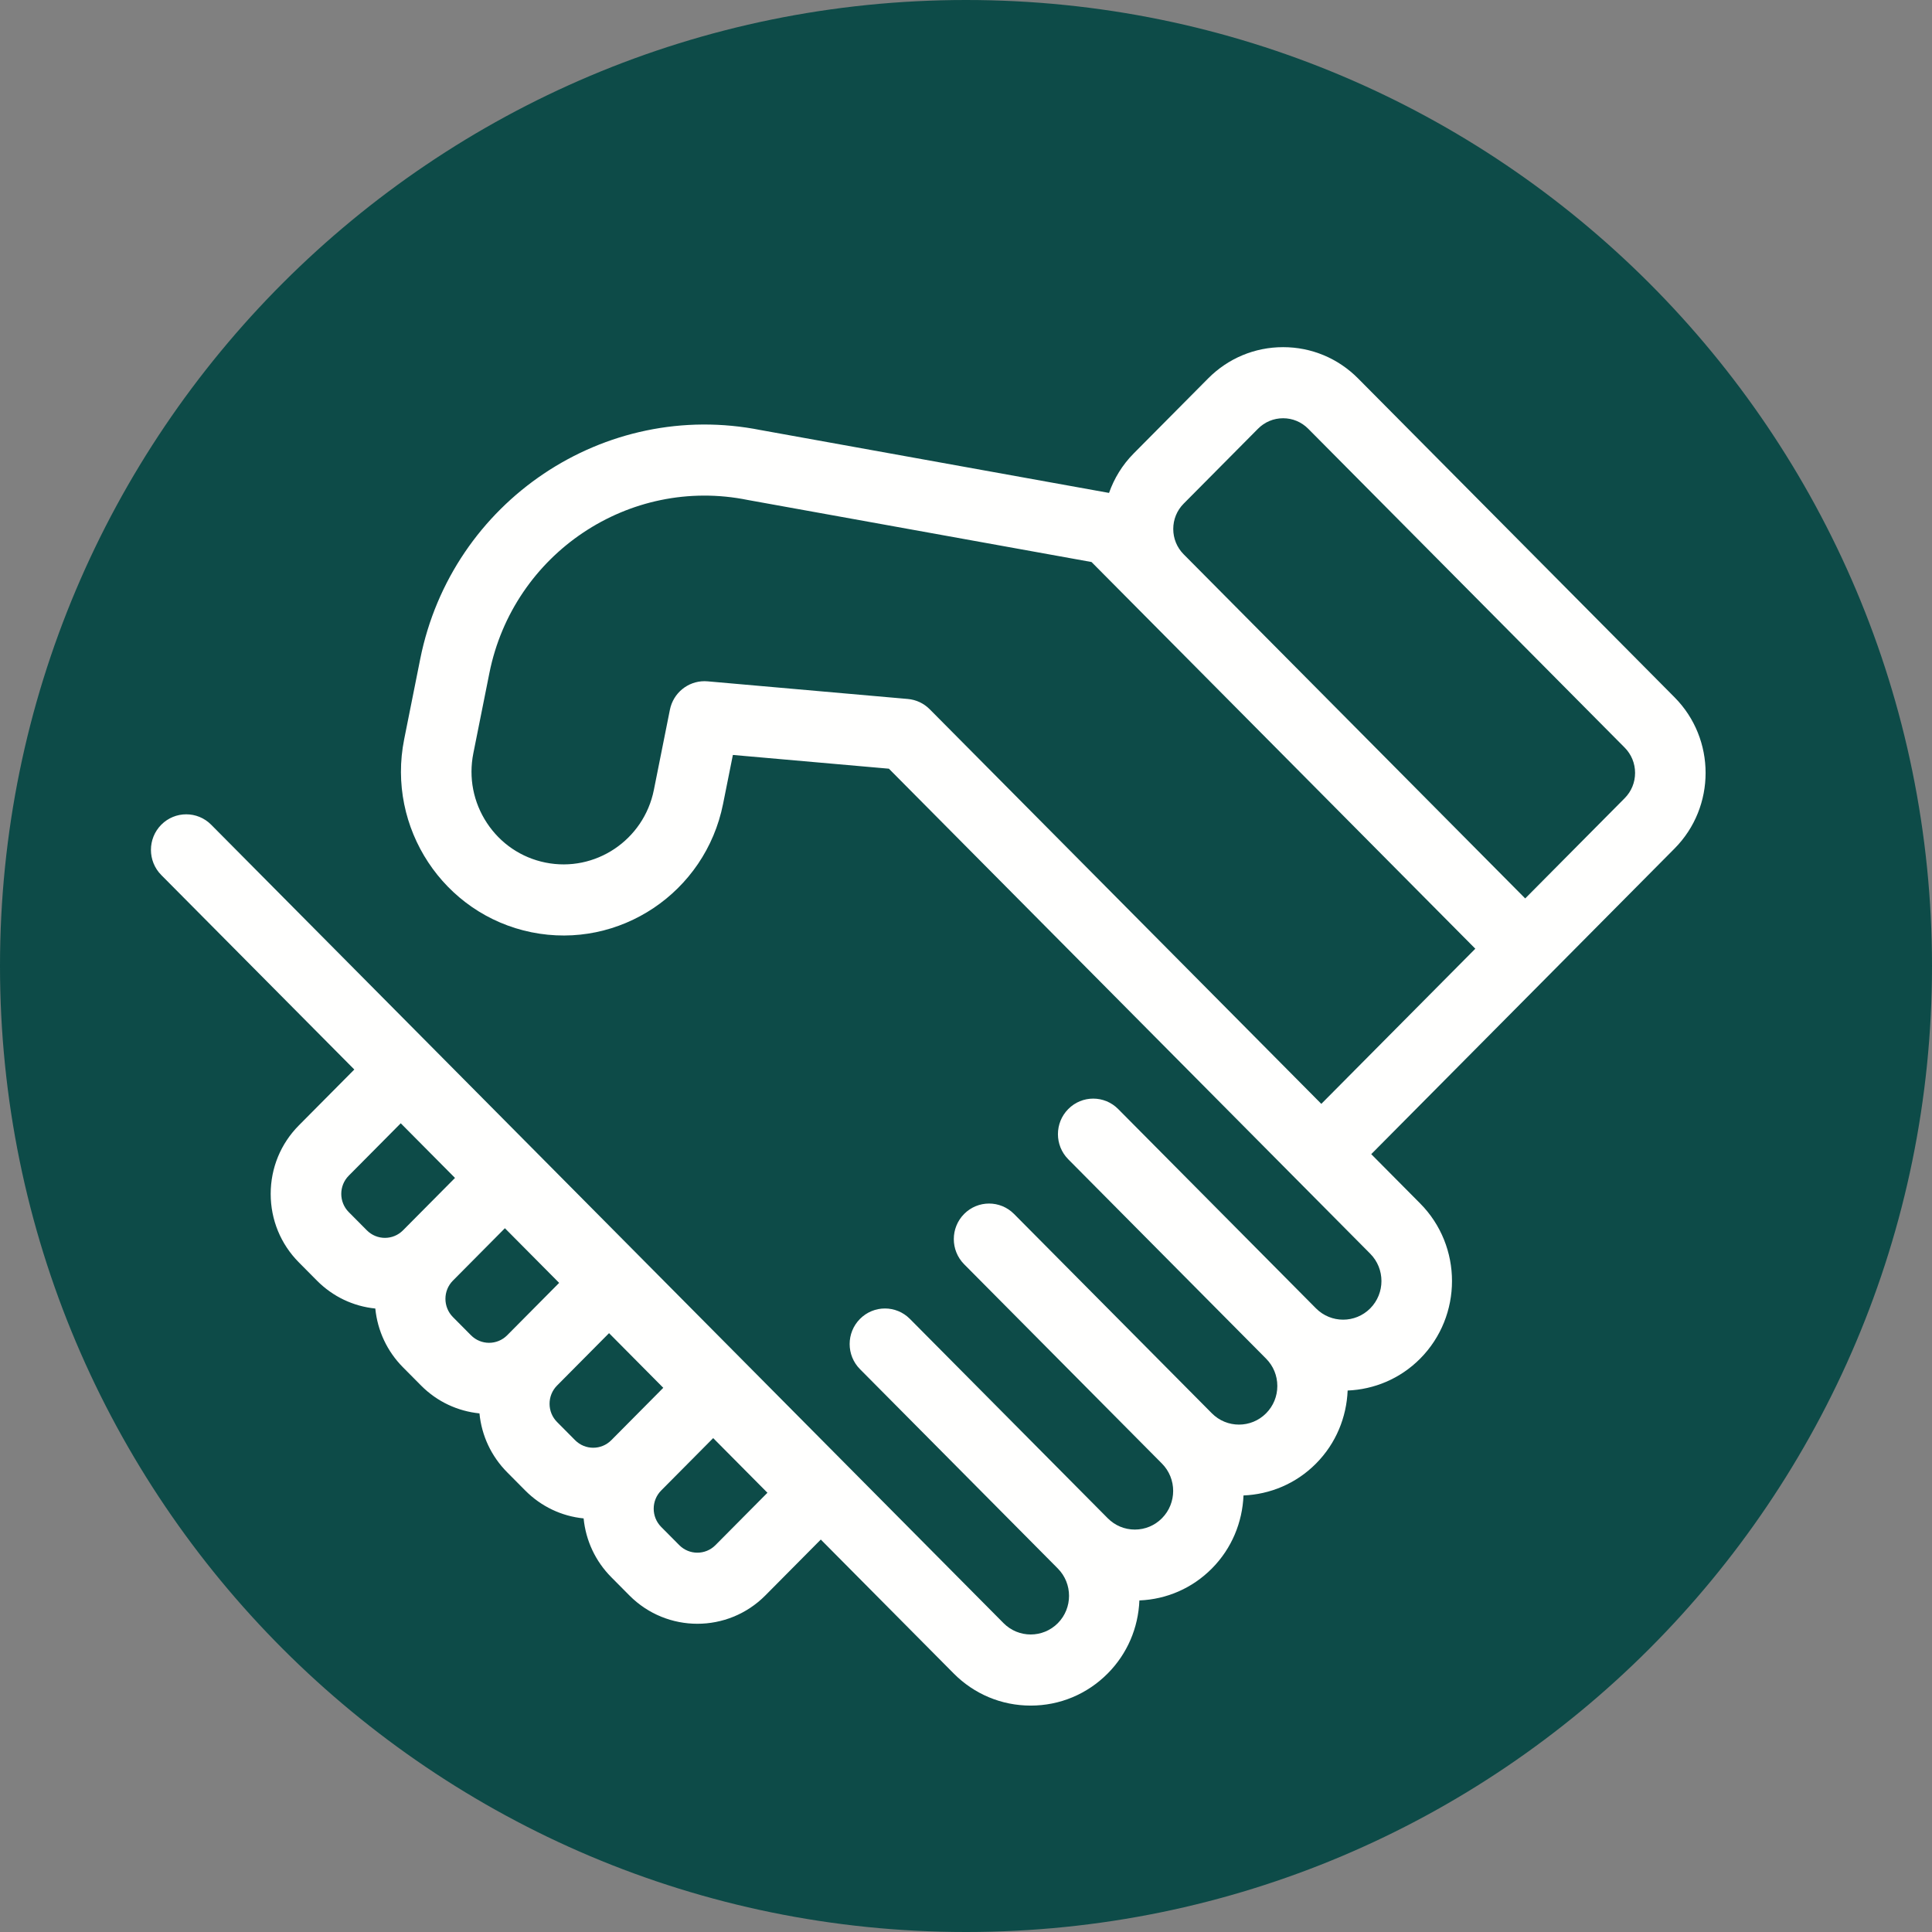
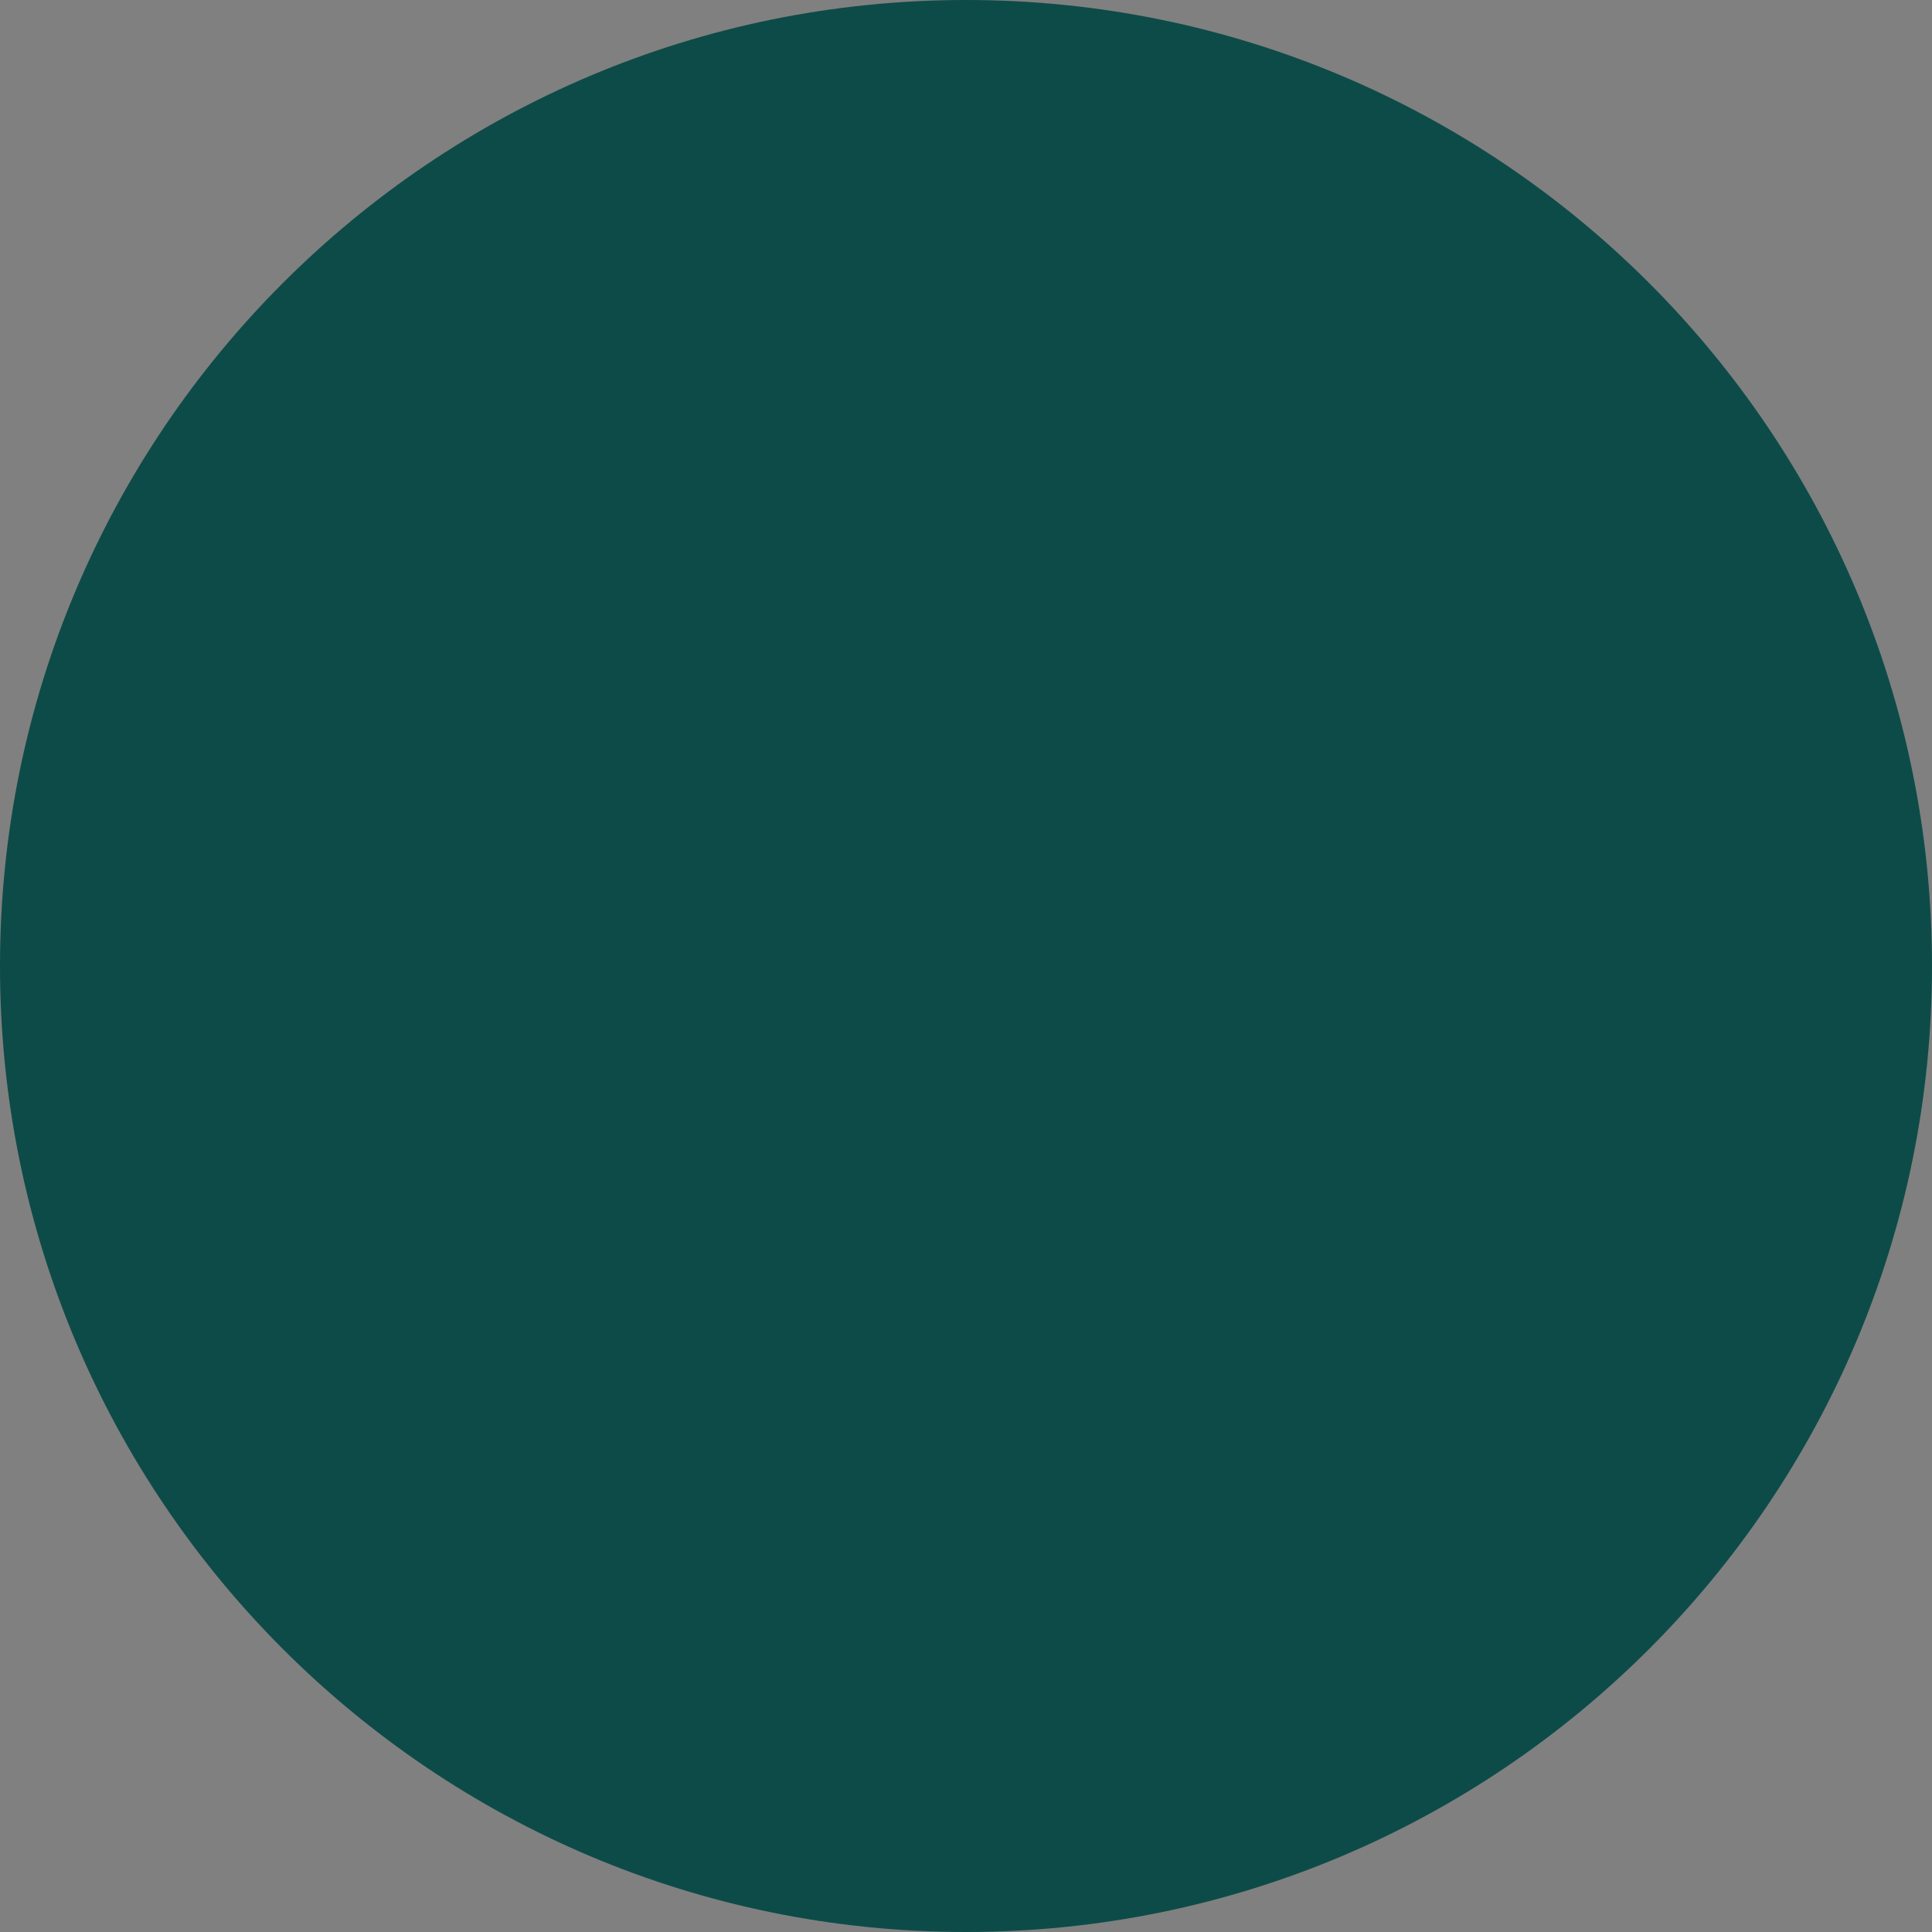
<svg xmlns="http://www.w3.org/2000/svg" width="128px" height="128px" viewBox="0 0 128 128" version="1.1">
  <rect x="0" y="0" width="128" height="128" fill="#808080" stroke="none" />
  <title>Group 7</title>
  <desc>Created with Sketch.</desc>
  <g id="Page-1" stroke="none" stroke-width="1" fill="none" fill-rule="evenodd">
    <g id="About" transform="translate(-363, -1789)">
      <g id="timeline" transform="translate(94, 1766)">
        <g id="Group-7" transform="translate(269, 23)">
          <path d="M128,64 C128,99.346 99.346,128 63.999,128 C28.654,128 0,99.346 0,64 C0,28.654 28.654,0 63.999,0 C99.346,0 128,28.654 128,64" id="Fill-5" fill="#0D4B48" />
-           <path d="M110.946,46.201 L89.978,25.074 C88.651,23.736 86.886,23 85.01,23 C83.132,23 81.368,23.736 80.04,25.074 L75.113,30.039 C74.354,30.803 73.814,31.702 73.476,32.657 L50.422,28.498 L50.417,28.498 C40.051,26.425 29.931,33.215 27.841,43.66 L26.778,48.976 C25.602,54.844 29.387,60.582 35.211,61.765 C41.036,62.947 46.729,59.135 47.904,53.266 L48.555,50.017 L58.892,50.928 L90.782,83.062 C91.773,84.06 91.772,85.684 90.782,86.683 C89.791,87.681 88.18,87.681 87.188,86.683 L74.081,73.476 C73.169,72.556 71.688,72.556 70.776,73.476 C69.863,74.396 69.863,75.886 70.776,76.807 L83.882,90.014 C84.362,90.498 84.626,91.14 84.626,91.825 C84.626,92.509 84.362,93.152 83.882,93.635 C82.891,94.634 81.279,94.633 80.289,93.635 L67.182,80.428 C66.269,79.508 64.789,79.508 63.876,80.428 C62.964,81.348 62.964,82.839 63.876,83.759 L76.983,96.966 C77.973,97.964 77.973,99.589 76.983,100.587 C76.503,101.071 75.864,101.338 75.186,101.338 C74.507,101.338 73.869,101.071 73.39,100.587 L60.283,87.38 C59.37,86.46 57.89,86.46 56.977,87.38 C56.063,88.299 56.063,89.791 56.977,90.711 L70.084,103.918 C71.074,104.916 71.074,106.541 70.084,107.54 C69.092,108.538 67.481,108.538 66.49,107.54 L13.991,54.64 C13.079,53.721 11.598,53.721 10.685,54.64 C9.772,55.56 9.772,57.052 10.685,57.973 L23.474,70.858 L19.801,74.559 C18.597,75.772 17.934,77.384 17.934,79.099 C17.934,80.813 18.597,82.425 19.801,83.637 L20.999,84.845 C22.051,85.904 23.405,86.547 24.865,86.693 C25.011,88.164 25.648,89.53 26.7,90.589 L27.899,91.797 C28.979,92.885 30.352,93.498 31.766,93.641 C31.908,95.114 32.547,96.48 33.599,97.541 L34.798,98.749 C35.851,99.809 37.205,100.452 38.666,100.598 C38.811,102.069 39.448,103.434 40.5,104.494 L41.699,105.702 C42.94,106.953 44.572,107.579 46.203,107.579 C47.834,107.579 49.465,106.953 50.706,105.702 L54.38,101.999 L63.183,110.87 C64.546,112.244 66.359,113 68.286,113 C70.214,113 72.026,112.244 73.39,110.87 C74.681,109.57 75.414,107.86 75.488,106.033 C77.302,105.959 78.998,105.22 80.289,103.918 C81.62,102.578 82.313,100.839 82.385,99.078 C84.132,99.006 85.858,98.307 87.188,96.966 C88.52,95.626 89.213,93.887 89.285,92.126 C91.032,92.054 92.757,91.355 94.089,90.014 C96.902,87.178 96.902,82.565 94.089,79.731 L90.848,76.466 L110.946,56.215 C113.685,53.454 113.685,48.961 110.946,46.201 L110.946,46.201 Z M23.105,80.304 C22.445,79.639 22.445,78.557 23.105,77.892 L26.551,74.42 L30.145,78.041 L26.7,81.513 C26.04,82.178 24.966,82.178 24.306,81.513 L23.105,80.304 Z M30.006,87.258 C29.346,86.591 29.346,85.509 30.006,84.845 L33.451,81.373 L37.045,84.994 L33.601,88.466 C32.94,89.131 31.865,89.131 31.205,88.466 L30.006,87.258 Z M36.905,94.21 C36.586,93.888 36.41,93.459 36.41,93.004 C36.41,92.548 36.586,92.12 36.905,91.797 L40.351,88.325 L43.944,91.946 L40.499,95.418 C39.838,96.083 38.764,96.083 38.104,95.418 L36.905,94.21 Z M47.399,102.371 C46.739,103.036 45.665,103.035 45.005,102.371 L43.805,101.163 C43.144,100.496 43.144,99.414 43.805,98.749 L47.25,95.278 L50.845,98.899 L47.399,102.371 Z M87.541,73.134 L61.596,46.99 C61.208,46.598 60.694,46.357 60.147,46.309 L46.879,45.14 L46.673,45.131 C45.57,45.131 44.605,45.915 44.383,47.021 L43.32,52.336 C42.655,55.658 39.433,57.816 36.135,57.147 C34.537,56.823 33.161,55.89 32.26,54.523 C31.358,53.156 31.039,51.516 31.36,49.907 L32.423,44.592 C34.008,36.674 41.687,31.528 49.548,33.126 L49.598,33.135 L72.316,37.235 L97.743,62.855 L87.541,73.134 Z M107.639,52.883 L101.049,59.524 L78.419,36.722 C77.975,36.274 77.731,35.679 77.731,35.045 C77.731,34.412 77.975,33.817 78.419,33.37 L83.346,28.405 C83.79,27.957 84.381,27.71 85.009,27.71 C85.637,27.71 86.227,27.957 86.672,28.405 L107.639,49.531 C108.083,49.979 108.328,50.574 108.328,51.208 C108.328,51.84 108.083,52.437 107.639,52.883 L107.639,52.883 Z" id="Fill-642" fill="#FFFFFE" />
        </g>
      </g>
    </g>
  </g>
</svg>